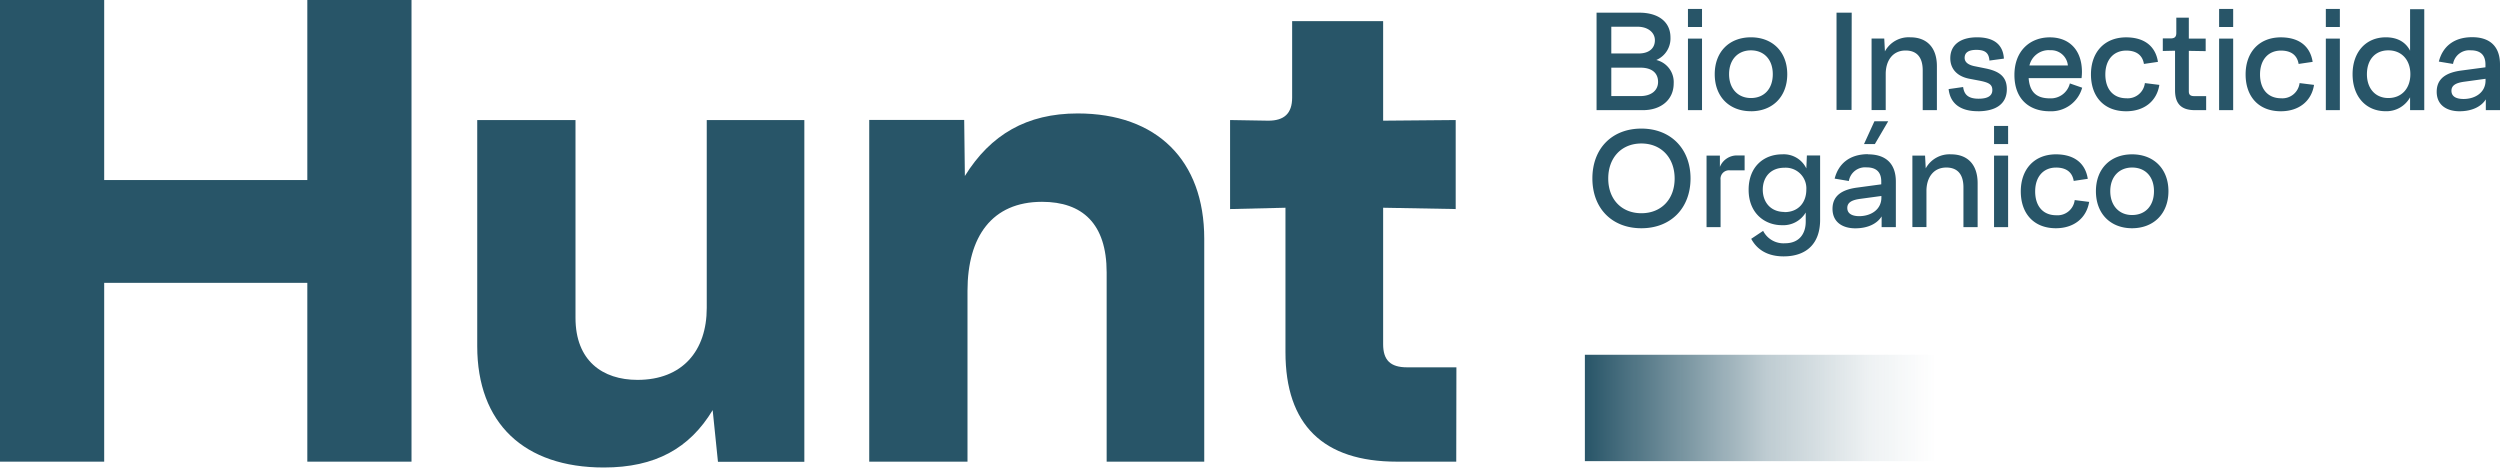
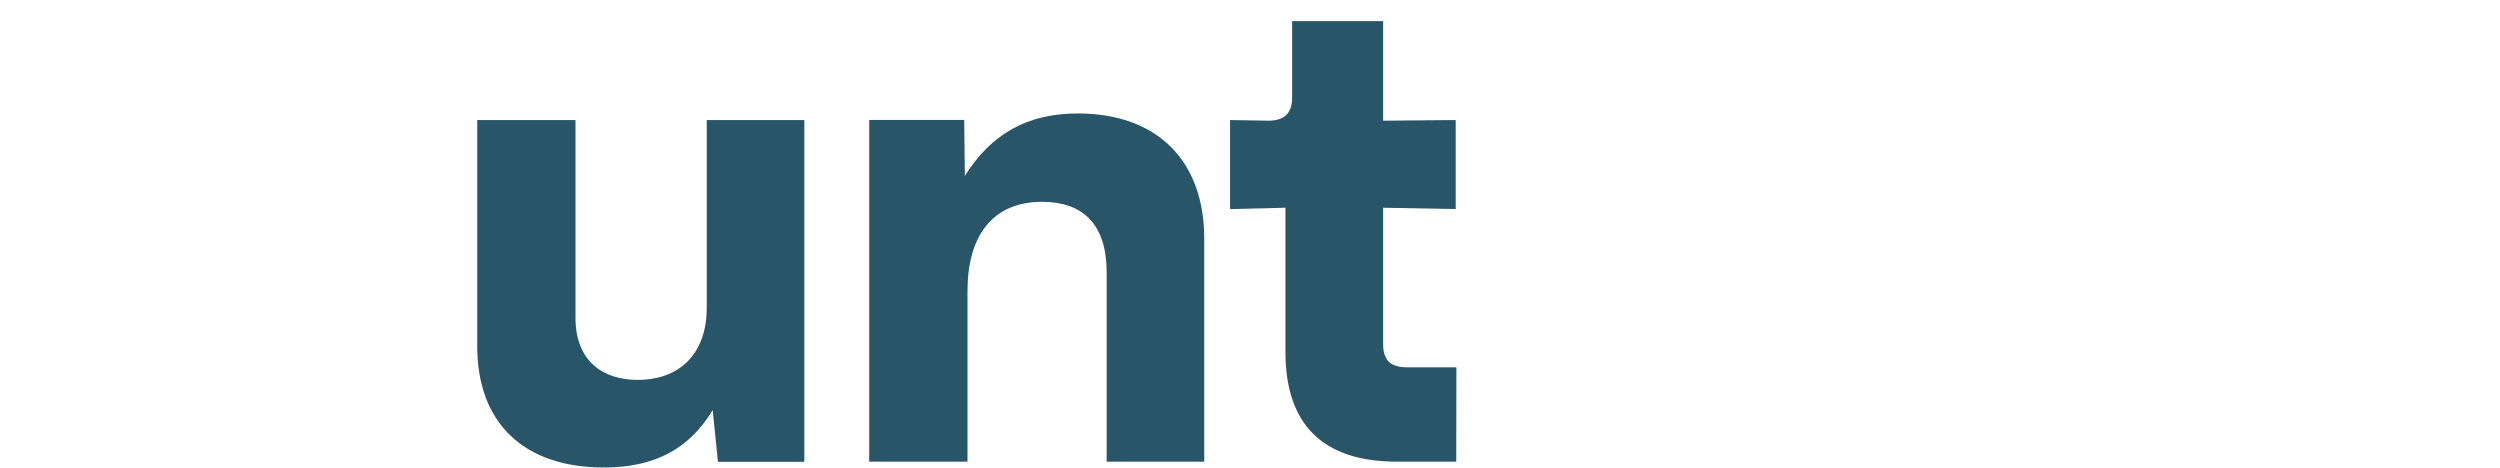
<svg xmlns="http://www.w3.org/2000/svg" viewBox="0 0 629.15 117.67">
  <defs>
    <style>.cls-1{fill:#285568;}.cls-2{fill:url(#Degradado_sin_nombre_20);}</style>
    <linearGradient id="Degradado_sin_nombre_20" x1="398.85" y1="2323.07" x2="487.19" y2="2323.07" gradientTransform="matrix(1, 0, 0, -1, 0, 2425.74)" gradientUnits="userSpaceOnUse">
      <stop offset="0" stop-color="#285568" />
      <stop offset="0.52" stop-color="#285568" stop-opacity="0.3" />
      <stop offset="0.81" stop-color="#285568" stop-opacity="0.08" />
      <stop offset="1" stop-color="#285568" stop-opacity="0" />
    </linearGradient>
  </defs>
  <g id="Capa_2" data-name="Capa 2">
    <g id="Capa_1-2" data-name="Capa 1">
-       <path class="cls-1" d="M416.82,15.1A5.71,5.71,0,0,1,421.2,21c0,4.06-3.15,6.72-7.71,6.72h-11.7V3.19h10.76c4.72,0,7.84,2.25,7.84,6.24A5.89,5.89,0,0,1,416.82,15.1Zm-4.66-8.37H405.5v6.73h6.87c2.63,0,4.1-1.3,4.1-3.33S414.61,6.73,412.16,6.73ZM405.5,24.18h7.29c2.66,0,4.48-1.33,4.48-3.58,0-2-1.29-3.57-4.44-3.57H405.5ZM428.33,6.8h-3.54V2.25h3.54Zm0,20.91h-3.54v-18h3.54Zm12.31.28c-5.43,0-9.11-3.64-9.11-9.31s3.68-9.29,9.11-9.29,9.14,3.65,9.14,9.29S446.1,28,440.64,28Zm0-3.32c3.29,0,5.5-2.28,5.5-6s-2.24-6-5.5-6-5.5,2.31-5.5,6S437.41,24.67,440.64,24.67Zm25.32,3h-3.78V3.19H466ZM480.75,9.39c4.21,0,6.69,2.63,6.69,7.25V27.71h-3.57v-10c0-3.51-1.68-5-4.31-5-3.36,0-5,2.7-5,5.89v9.1H471v-18h3.19l.17,3.23A6.79,6.79,0,0,1,480.75,9.39Zm17,18.6c-4.2,0-6.94-1.78-7.36-5.57l3.65-.52c.24,1.72,1.08,2.94,3.89,2.94,2.31,0,3.46-.73,3.46-2.17s-.87-1.93-3.5-2.42l-2.21-.42c-3.18-.59-4.87-2.52-4.87-5.18,0-3.36,2.56-5.26,6.73-5.26s6.55,1.76,6.76,5.36l-3.64.49c-.14-1.89-1.05-2.69-3.29-2.69-1.93,0-2.95.66-2.95,2,0,1.16,1,1.86,2.8,2.17l2.46.5c3.5.7,5.36,2.1,5.36,5.21C505.05,26.14,502.28,28,497.76,28Zm23.14-7L524,22.07A8.09,8.09,0,0,1,515.82,28c-5.08,0-8.87-3-8.87-9.14s4-9.46,8.9-9.46,8.09,3.19,8.09,8.69a12.3,12.3,0,0,1-.1,1.58H510.53c.24,3.19,1.68,5.08,5.32,5.08A4.93,4.93,0,0,0,520.9,21Zm-5.08-8.37a5,5,0,0,0-5.08,3.85h9.67A4.23,4.23,0,0,0,515.82,12.65ZM535.07,28c-5.64,0-8.86-3.74-8.86-9.28s3.36-9.32,8.86-9.32c4.31,0,7.35,2,8,6.17l-3.53.52c-.35-2.17-1.86-3.36-4.45-3.36-3.15,0-5.26,2.28-5.26,6s2,6,5.29,6a4.35,4.35,0,0,0,4.66-3.82l3.64.45C542.78,25.47,539.59,28,535.07,28Zm20.13-.28h-2.83c-3.4,0-5-1.57-5-5V12.76l-3.08.07V9.67l1.93,0c1,0,1.47-.35,1.47-1.37V4.45h3.15V9.71l4.24,0v3.16l-4.24-.07V23c0,.8.35,1.19,1.36,1.19h3ZM562,6.8h-3.54V2.25H562Zm0,20.91h-3.54v-18H562ZM574,28c-5.64,0-8.87-3.74-8.87-9.28s3.37-9.32,8.87-9.32c4.31,0,7.35,2,8,6.17l-3.53.52c-.36-2.17-1.86-3.36-4.45-3.36-3.15,0-5.26,2.28-5.26,6s2,6,5.29,6a4.35,4.35,0,0,0,4.66-3.82l3.64.45C581.71,25.47,578.52,28,574,28ZM588.85,6.8h-3.53V2.25h3.53Zm0,20.91h-3.53v-18h3.53Zm17.67-14.95V2.32h3.57V27.71h-3.57V24.49a6.79,6.79,0,0,1-6.13,3.5c-5,0-8.34-3.71-8.34-9.31s3.36-9.29,8.37-9.29C603.37,9.39,605.43,10.62,606.52,12.76Zm-5.47,11.91c3.33,0,5.54-2.39,5.54-6s-2.21-6-5.54-6-5.39,2.38-5.39,6S597.8,24.67,601.05,24.67Zm21.1-15.31c4.48,0,7,2.35,7,6.86V27.71h-3.57V25c-1.12,1.82-3.47,3-6.62,3s-5.74-1.5-5.74-4.9,2.48-4.87,6.27-5.36l6-.8v-.71c0-2.06-.94-3.57-3.71-3.57a4.15,4.15,0,0,0-4.45,3.43l-3.57-.59C614.69,11.81,617.45,9.36,622.15,9.36Zm3.36,10.93v-.46l-5.39.74c-2,.28-3.19.87-3.19,2.28s1.16,2.06,3.05,2.06C623,24.91,625.51,23.2,625.51,20.29ZM413.07,57.44c-7.39,0-12.33-5-12.33-12.54s4.94-12.54,12.33-12.54,12.37,5.08,12.37,12.54S420.5,57.44,413.07,57.44Zm0-3.78c5,0,8.37-3.51,8.37-8.73s-3.36-8.82-8.37-8.82-8.34,3.57-8.34,8.82S408.1,53.66,413.07,53.66Zm24.19-14.54h1.79v3.75h-3.68A2.14,2.14,0,0,0,433,45.28V57.16h-3.53v-18h3.36V42A4.61,4.61,0,0,1,437.26,39.12Zm17.32,3.26.14-3.26h3.33V55.34c0,5.92-3.4,9.18-9.18,9.18-3.78,0-6.58-1.48-8.16-4.42l3-2a5.73,5.73,0,0,0,5.5,3.12c3.75,0,5.22-2.59,5.22-5.43V53.48a6.57,6.57,0,0,1-6,3.19c-4.31,0-8.37-3-8.37-8.9s3.89-8.93,8.44-8.93A6.3,6.3,0,0,1,454.58,42.38Zm-5.49,11c3.6,0,5.49-2.56,5.49-5.64a5.2,5.2,0,0,0-5.49-5.53c-3.61,0-5.47,2.48-5.47,5.53S445.51,53.34,449.09,53.34Zm22.63-22.87h3.47l-3.36,5.74H469.1Zm-1.61,8.33c4.49,0,7,2.35,7,6.87V57.16h-3.58v-2.7c-1.12,1.82-3.46,3-6.62,3s-5.74-1.51-5.74-4.9,2.49-4.87,6.27-5.36l6-.81v-.7c0-2.07-.94-3.57-3.71-3.57a4.15,4.15,0,0,0-4.45,3.43l-3.57-.6C462.65,41.26,465.42,38.8,470.11,38.8Zm3.36,10.93v-.45l-5.39.73c-2,.28-3.19.88-3.19,2.28s1.16,2.07,3.05,2.07C471,54.36,473.47,52.64,473.47,49.73ZM491,38.84c4.21,0,6.69,2.63,6.69,7.25V57.16h-3.57v-10c0-3.5-1.68-5-4.31-5-3.36,0-5,2.69-5,5.88v9.11h-3.54v-18h3.19l.17,3.22A6.81,6.81,0,0,1,491,38.84Zm14.36-2.59h-3.54V31.69h3.54Zm0,20.91h-3.54v-18h3.54Zm12.05.28c-5.64,0-8.86-3.75-8.86-9.28s3.36-9.32,8.86-9.32c4.31,0,7.36,2,8,6.16l-3.54.53c-.35-2.17-1.85-3.36-4.45-3.36-3.15,0-5.25,2.27-5.25,6s2,6,5.29,6a4.35,4.35,0,0,0,4.66-3.82l3.64.46C525.07,54.92,521.88,57.44,517.36,57.44Zm19.16,0c-5.43,0-9.11-3.64-9.11-9.32s3.68-9.28,9.11-9.28,9.14,3.64,9.14,9.28S542,57.44,536.52,57.44Zm0-3.33c3.29,0,5.5-2.27,5.5-6s-2.24-5.95-5.5-5.95-5.5,2.31-5.5,5.95S533.3,54.11,536.52,54.11Z" />
-       <rect class="cls-2" x="398.85" y="89.28" width="88.34" height="26.77" />
      <path class="cls-1" d="M366.48,116.18H351.55c-18.59,0-28.05-9.3-28.05-27.55V52.28l-13.94.33V30.21l9.62.16c4,0,6-1.82,6-5.81V5.31h22.9V30.37l18.26-.16v22.4l-18.26-.33V86.63c0,4,1.83,5.81,6,5.81h12.44Z" />
      <path class="cls-1" d="M271.2,28.55c19.91,0,31.86,11.78,31.86,31.53v56.1H278.5V68.54c0-12.28-6.14-17.75-16.26-17.75-12.62,0-18.76,8.79-18.76,22.4v43H218.75v-86h23.9l.17,14.1C249.29,33.86,258.42,28.55,271.2,28.55Z" />
      <path class="cls-1" d="M177.86,77.51V30.21h24.56v86H180.68l-1.33-13c-5.81,9.63-14.44,14.44-27.38,14.44-20.08,0-31.87-11.12-31.87-30.54V30.21h24.73V80c0,10.79,6.81,15.6,15.6,15.6C171.72,95.6,177.86,88.3,177.86,77.51Z" />
-       <path class="cls-1" d="M26.22,116.18H0V0H26.22V45.31H77.34V0h26.22V116.18H77.34v-45H26.22Z" />
    </g>
  </g>
</svg>